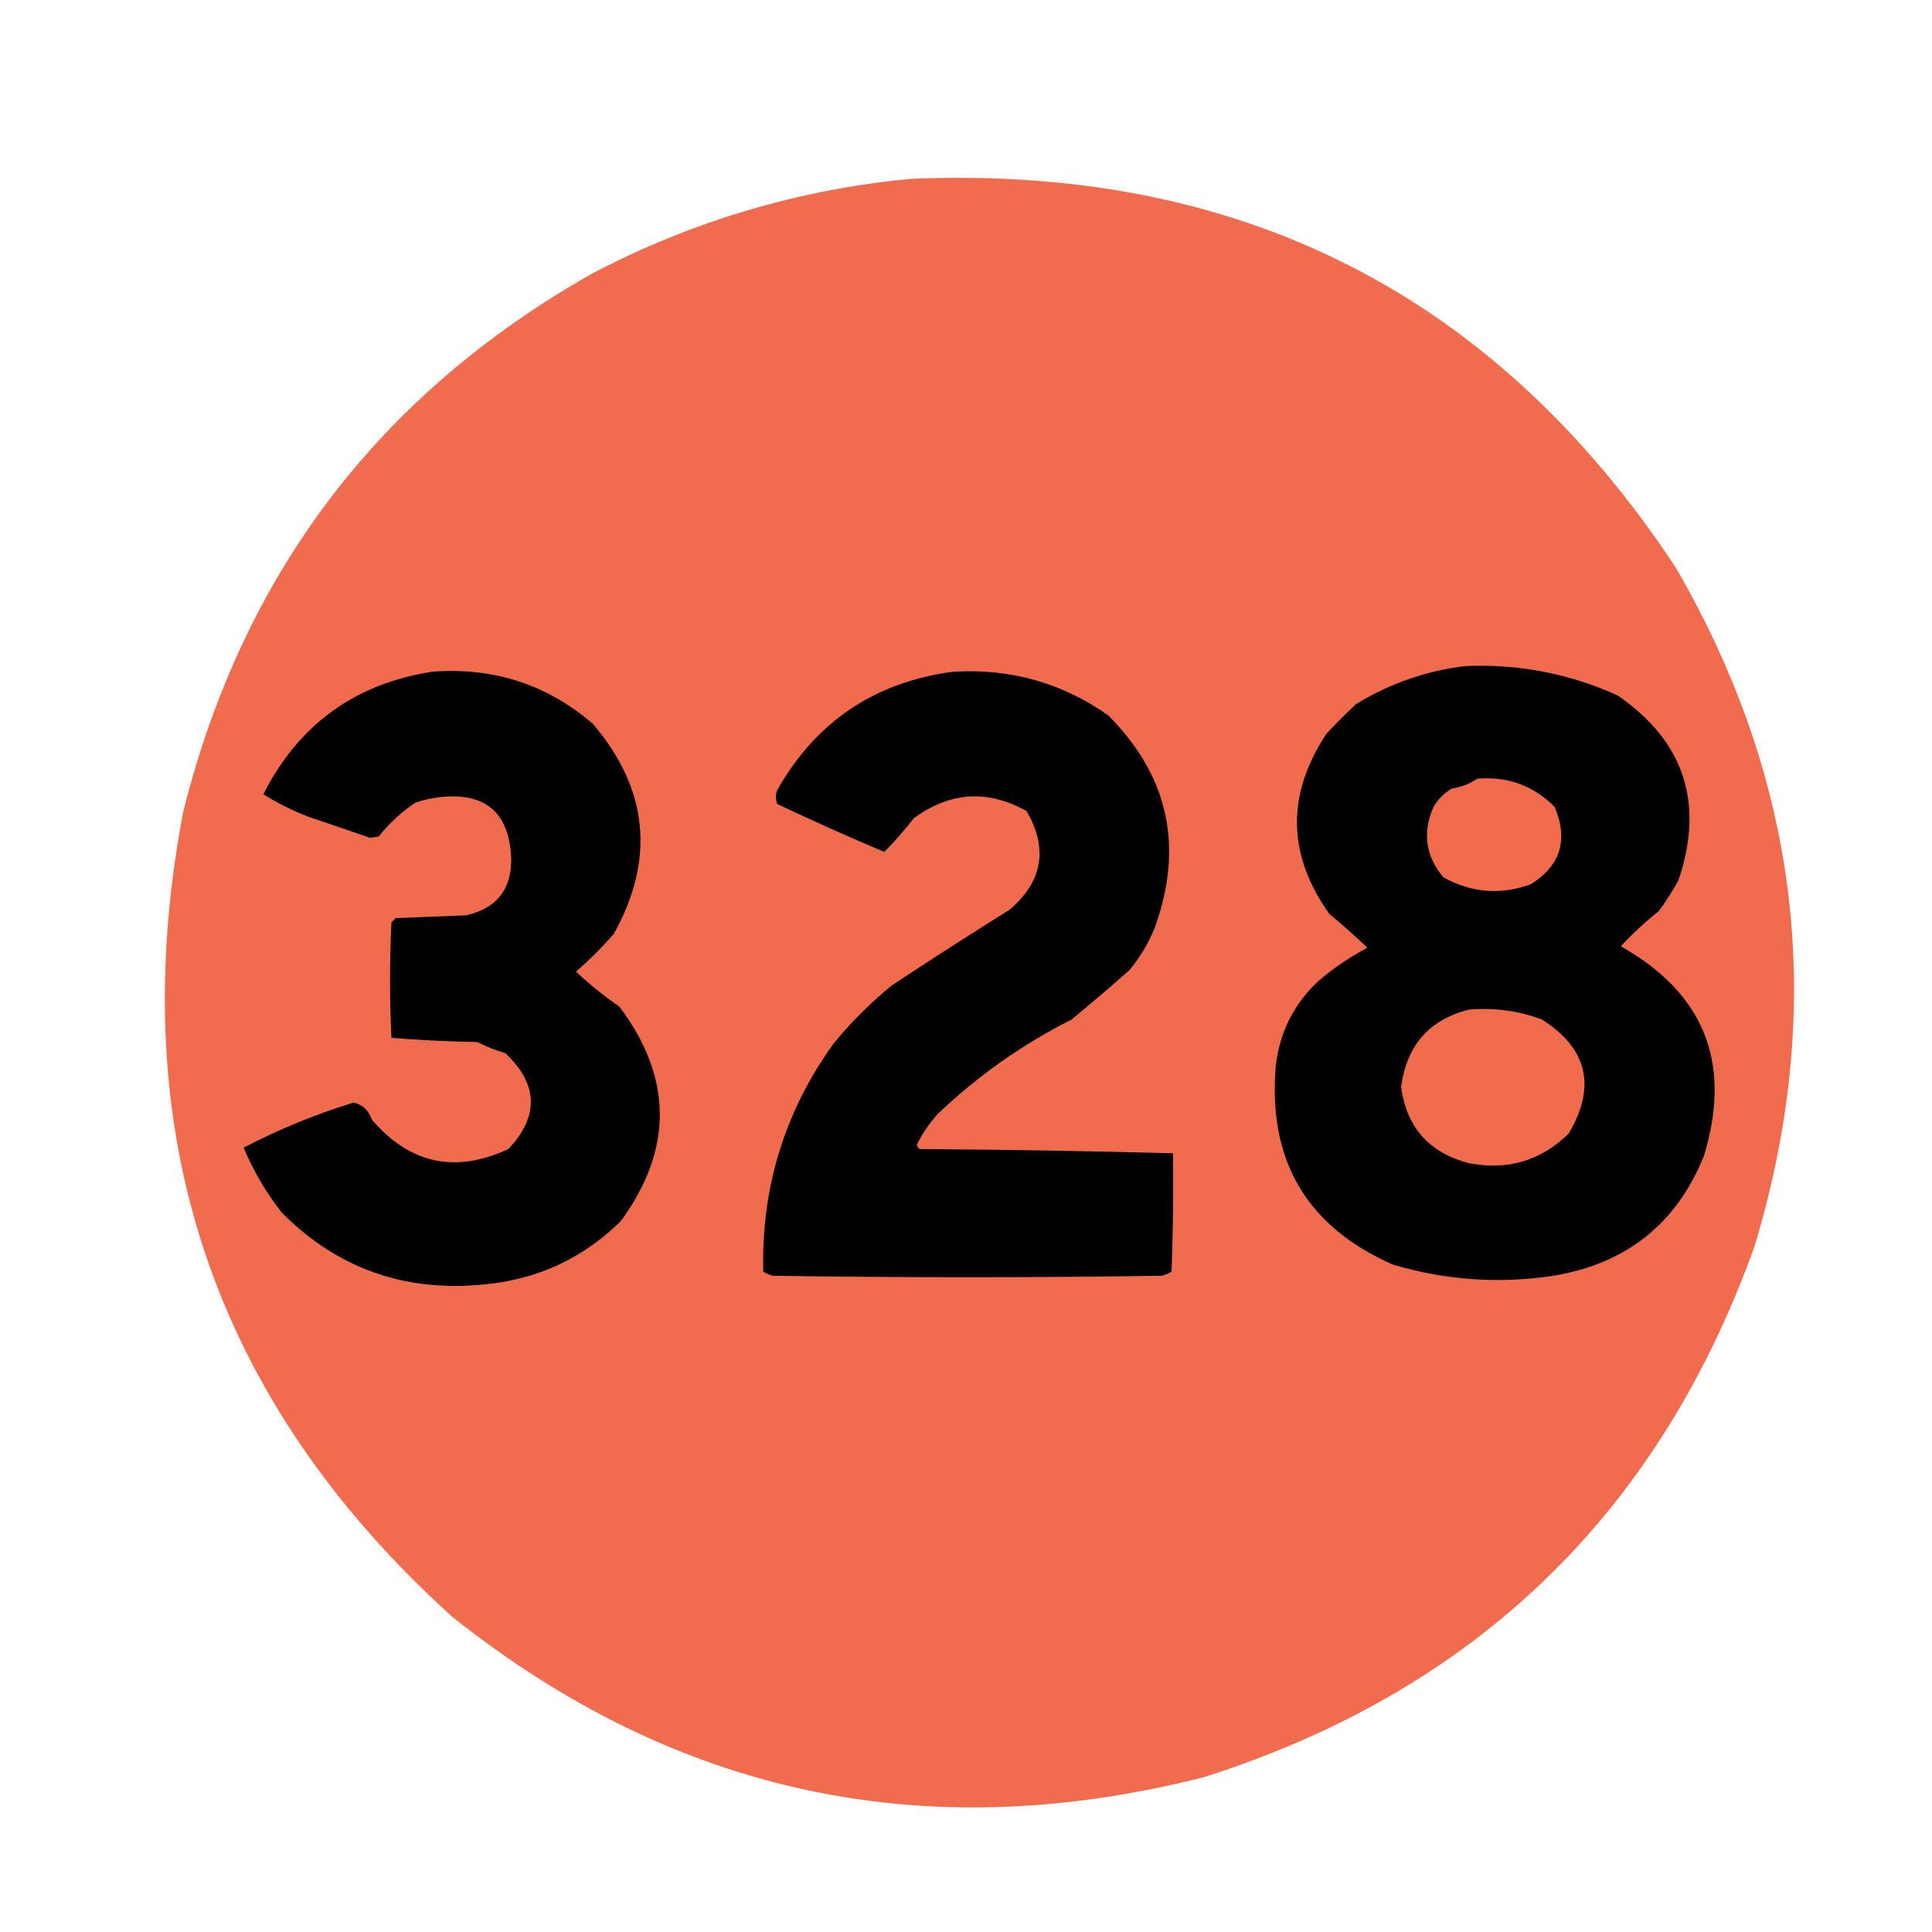
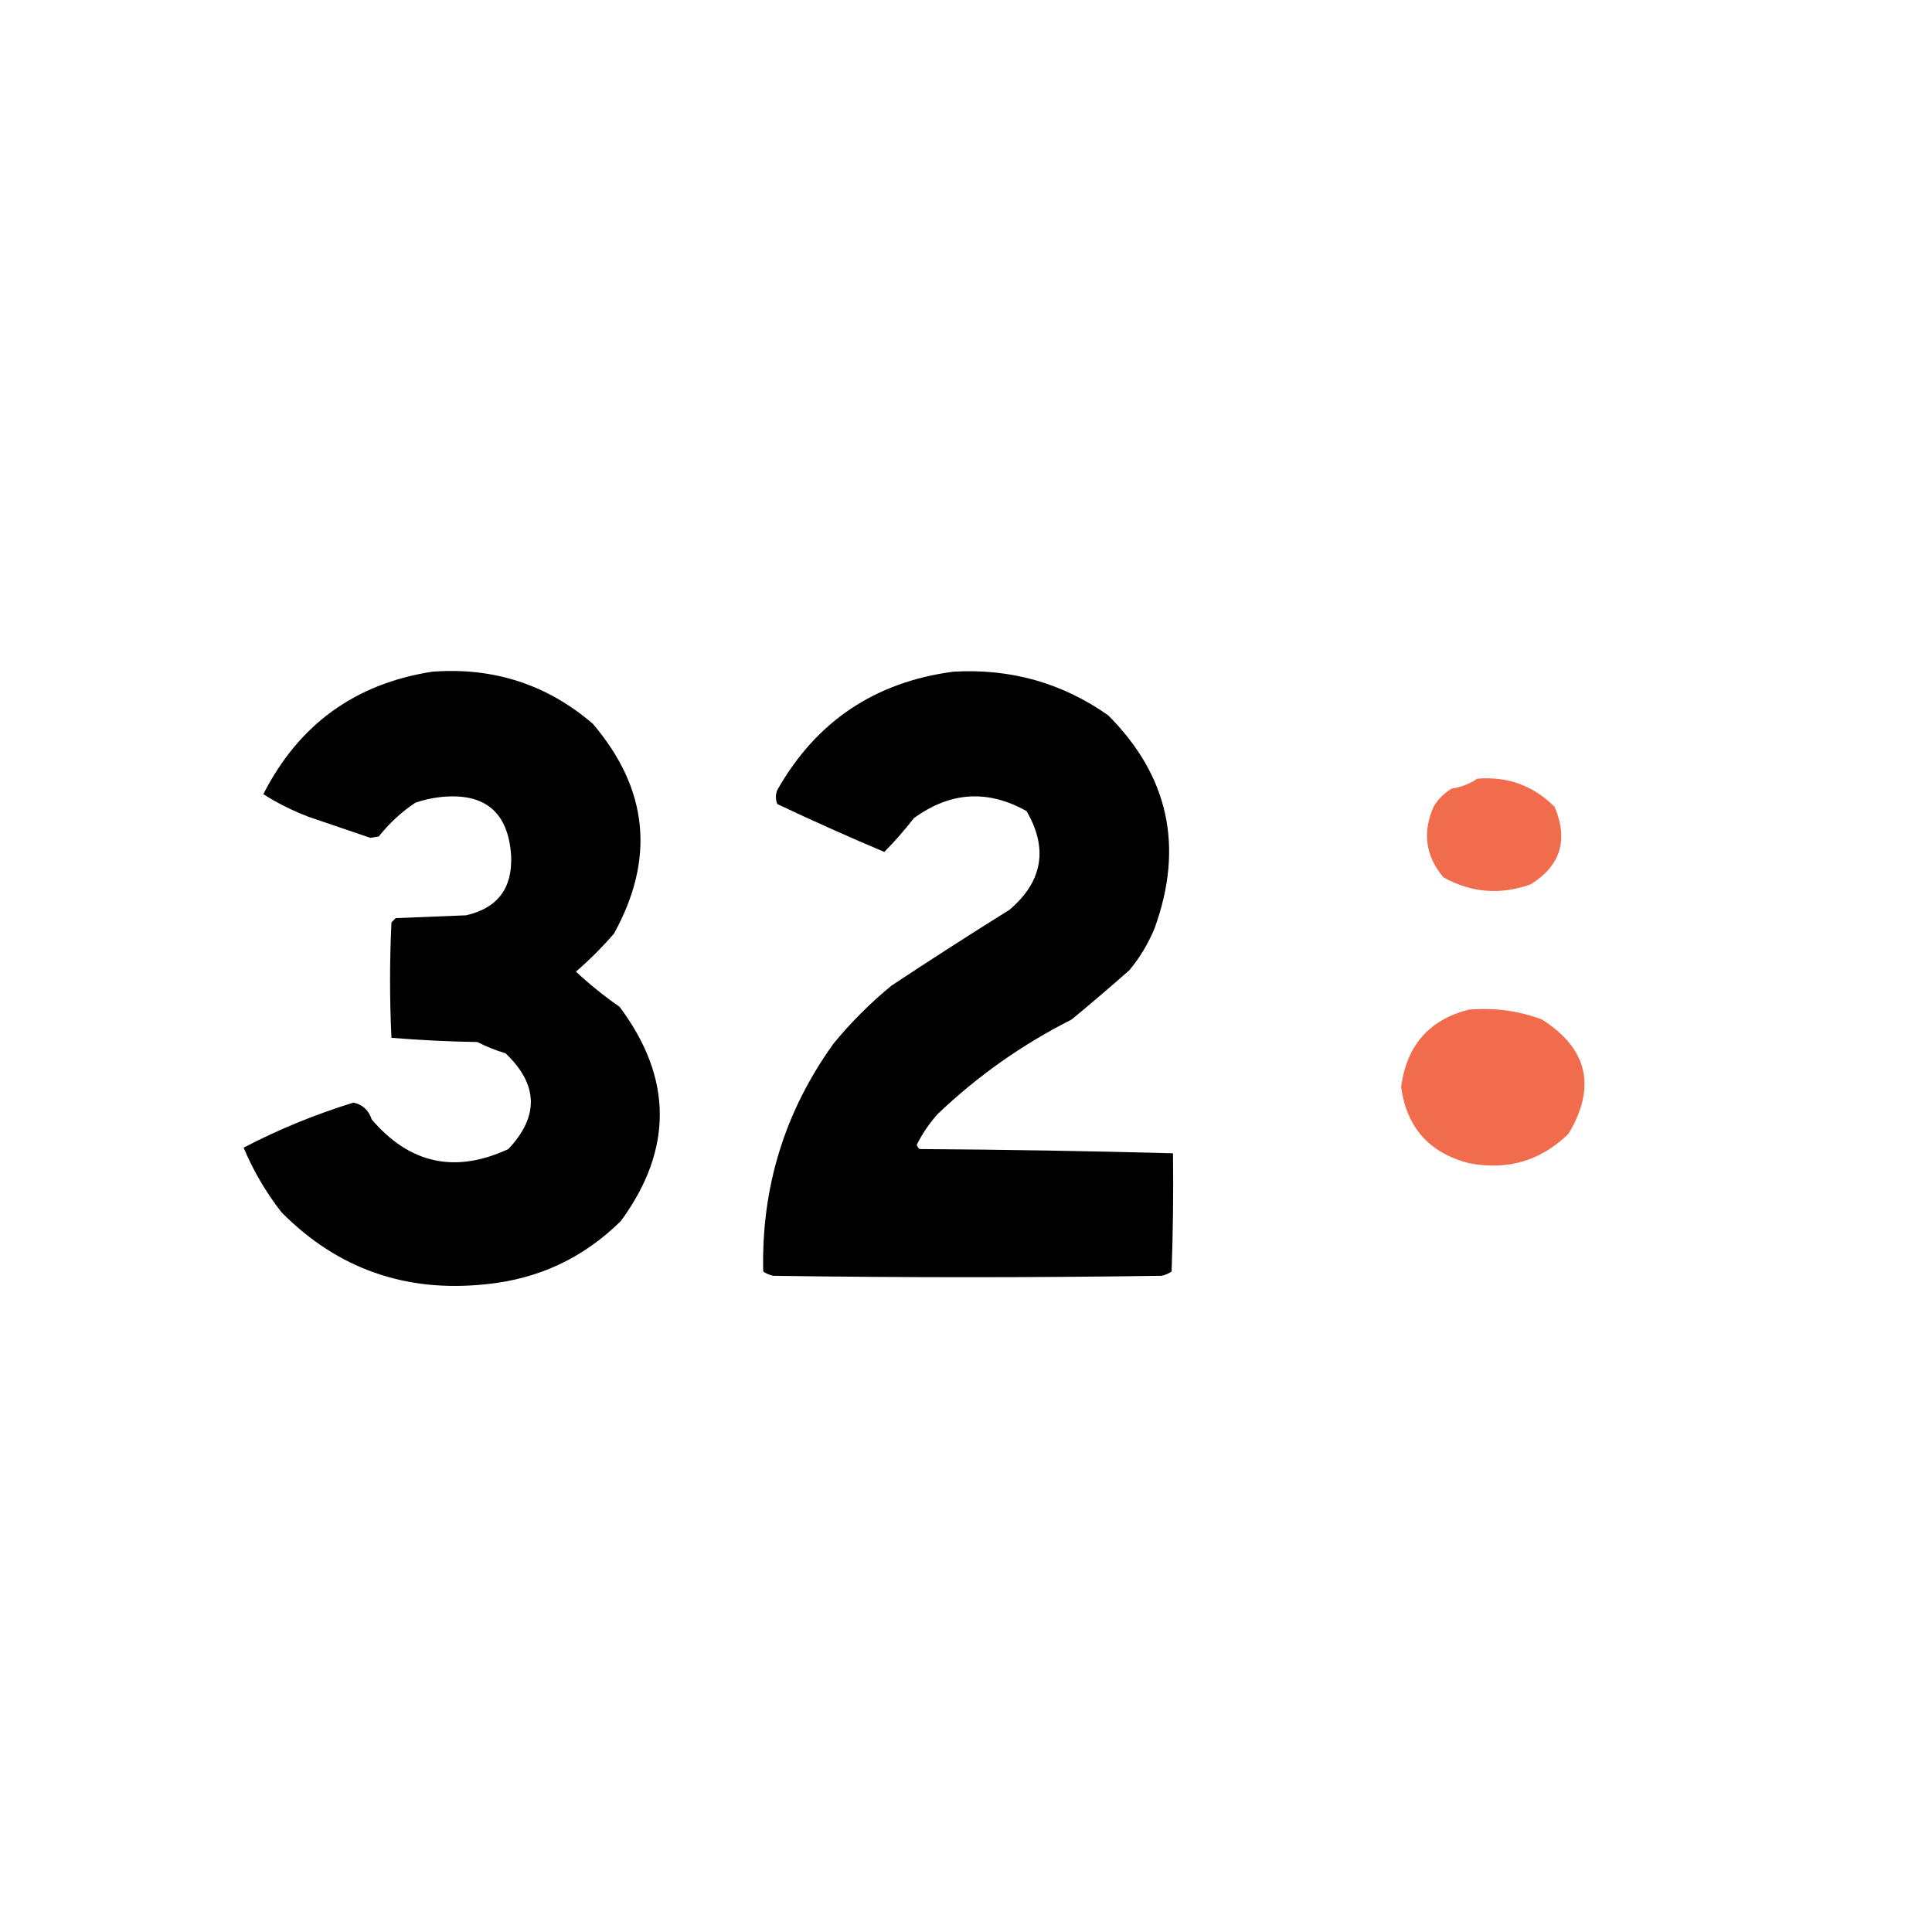
<svg xmlns="http://www.w3.org/2000/svg" version="1.1" width="686px" height="686px" style="shape-rendering:geometricPrecision; text-rendering:geometricPrecision; image-rendering:optimizeQuality; fill-rule:evenodd; clip-rule:evenodd">
  <g>
-     <path style="opacity:0.995" fill="#f16b4e" d="M 323.5,63.5 C 440.476,58.568 530.976,104.568 595,201.5C 639.187,277.686 648.52,358.019 623,442.5C 588.915,537.585 523.749,600.418 427.5,631C 328.755,656.188 239.755,637.188 160.5,574C 75.402,497.041 43.569,401.874 65,288.5C 86.129,203.687 134.629,139.854 210.5,97C 246.083,78.413 283.749,67.246 323.5,63.5 Z" />
-   </g>
+     </g>
  <g>
-     <path style="opacity:1" fill="#000000" d="M 520.5,236.5 C 539.41,235.716 557.41,239.216 574.5,247C 598.049,263.302 605.216,285.136 596,312.5C 593.916,316.336 591.583,320.003 589,323.5C 584.147,327.355 579.647,331.522 575.5,336C 605.249,352.755 615.082,377.588 605,410.5C 595.251,434.557 577.418,448.724 551.5,453C 532.154,455.904 513.154,454.57 494.5,449C 463.979,435.532 450.146,412.032 453,378.5C 454.373,366.364 459.54,356.197 468.5,348C 473.763,343.571 479.429,339.738 485.5,336.5C 481.174,332.343 476.674,328.343 472,324.5C 457.037,303.479 456.704,282.145 471,260.5C 474.36,256.895 477.86,253.395 481.5,250C 493.565,242.626 506.565,238.126 520.5,236.5 Z" />
-   </g>
+     </g>
  <g>
    <path style="opacity:1" fill="#000000" d="M 153.5,238.5 C 175.271,236.874 194.271,243.041 210.5,257C 230.193,280.113 232.693,304.946 218,331.5C 213.833,336.333 209.333,340.833 204.5,345C 209.377,349.546 214.544,353.713 220,357.5C 238.869,382.734 239.036,408.068 220.5,433.5C 207.202,446.66 191.202,454.16 172.5,456C 144.039,459.029 119.872,450.529 100,430.5C 94.464,423.426 89.964,415.76 86.5,407.5C 98.957,401.01 111.957,395.676 125.5,391.5C 128.716,392.18 130.883,394.18 132,397.5C 145.466,413.26 161.632,416.76 180.5,408C 191.476,396.381 191.143,385.047 179.5,374C 176.05,372.97 172.717,371.637 169.5,370C 159.256,369.821 149.09,369.321 139,368.5C 138.333,354.833 138.333,341.167 139,327.5C 139.5,327 140,326.5 140.5,326C 148.833,325.667 157.167,325.333 165.5,325C 176.606,322.472 181.94,315.472 181.5,304C 180.536,288.377 172.202,281.377 156.5,283C 153.424,283.346 150.424,284.012 147.5,285C 142.555,288.311 138.222,292.311 134.5,297C 133.5,297.167 132.5,297.333 131.5,297.5C 124.173,295.001 116.84,292.501 109.5,290C 103.871,287.852 98.537,285.185 93.5,282C 106.077,257.256 126.077,242.756 153.5,238.5 Z" />
  </g>
  <g>
    <path style="opacity:1" fill="#000000" d="M 338.5,238.5 C 358.802,237.31 377.135,242.477 393.5,254C 414.936,275.5 420.436,300.666 410,329.5C 407.755,334.997 404.755,339.997 401,344.5C 394.26,350.452 387.426,356.285 380.5,362C 363.001,370.837 347.168,382.003 333,395.5C 330.006,398.82 327.506,402.487 325.5,406.5C 325.709,407.086 326.043,407.586 326.5,408C 356.53,408.19 386.53,408.69 416.5,409.5C 416.667,423.504 416.5,437.504 416,451.5C 414.933,452.191 413.766,452.691 412.5,453C 366.5,453.667 320.5,453.667 274.5,453C 273.234,452.691 272.067,452.191 271,451.5C 270.302,421.611 278.635,394.611 296,370.5C 302.167,363 309,356.167 316.5,350C 330.366,340.819 344.366,331.819 358.5,323C 370.231,312.948 372.231,301.282 364.5,288C 350.735,280.273 337.402,281.106 324.5,290.5C 321.228,294.72 317.728,298.72 314,302.5C 301.149,297.071 288.482,291.404 276,285.5C 275.333,283.833 275.333,282.167 276,280.5C 289.791,256.177 310.625,242.177 338.5,238.5 Z" />
  </g>
  <g>
    <path style="opacity:1" fill="#f16b4d" d="M 524.5,276.5 C 535.294,275.596 544.46,278.929 552,286.5C 556.948,298.237 554.114,307.404 543.5,314C 532.734,317.853 522.4,317.019 512.5,311.5C 506.182,303.963 505.015,295.63 509,286.5C 510.597,283.781 512.763,281.614 515.5,280C 518.865,279.495 521.865,278.328 524.5,276.5 Z" />
  </g>
  <g>
    <path style="opacity:1" fill="#f16b4d" d="M 521.5,358.5 C 530.473,357.701 539.14,358.868 547.5,362C 563.717,372.301 566.883,385.801 557,402.5C 547.098,412.184 535.264,415.684 521.5,413C 507.474,409.31 499.474,400.31 497.5,386C 499.42,371.262 507.42,362.095 521.5,358.5 Z" />
  </g>
</svg>